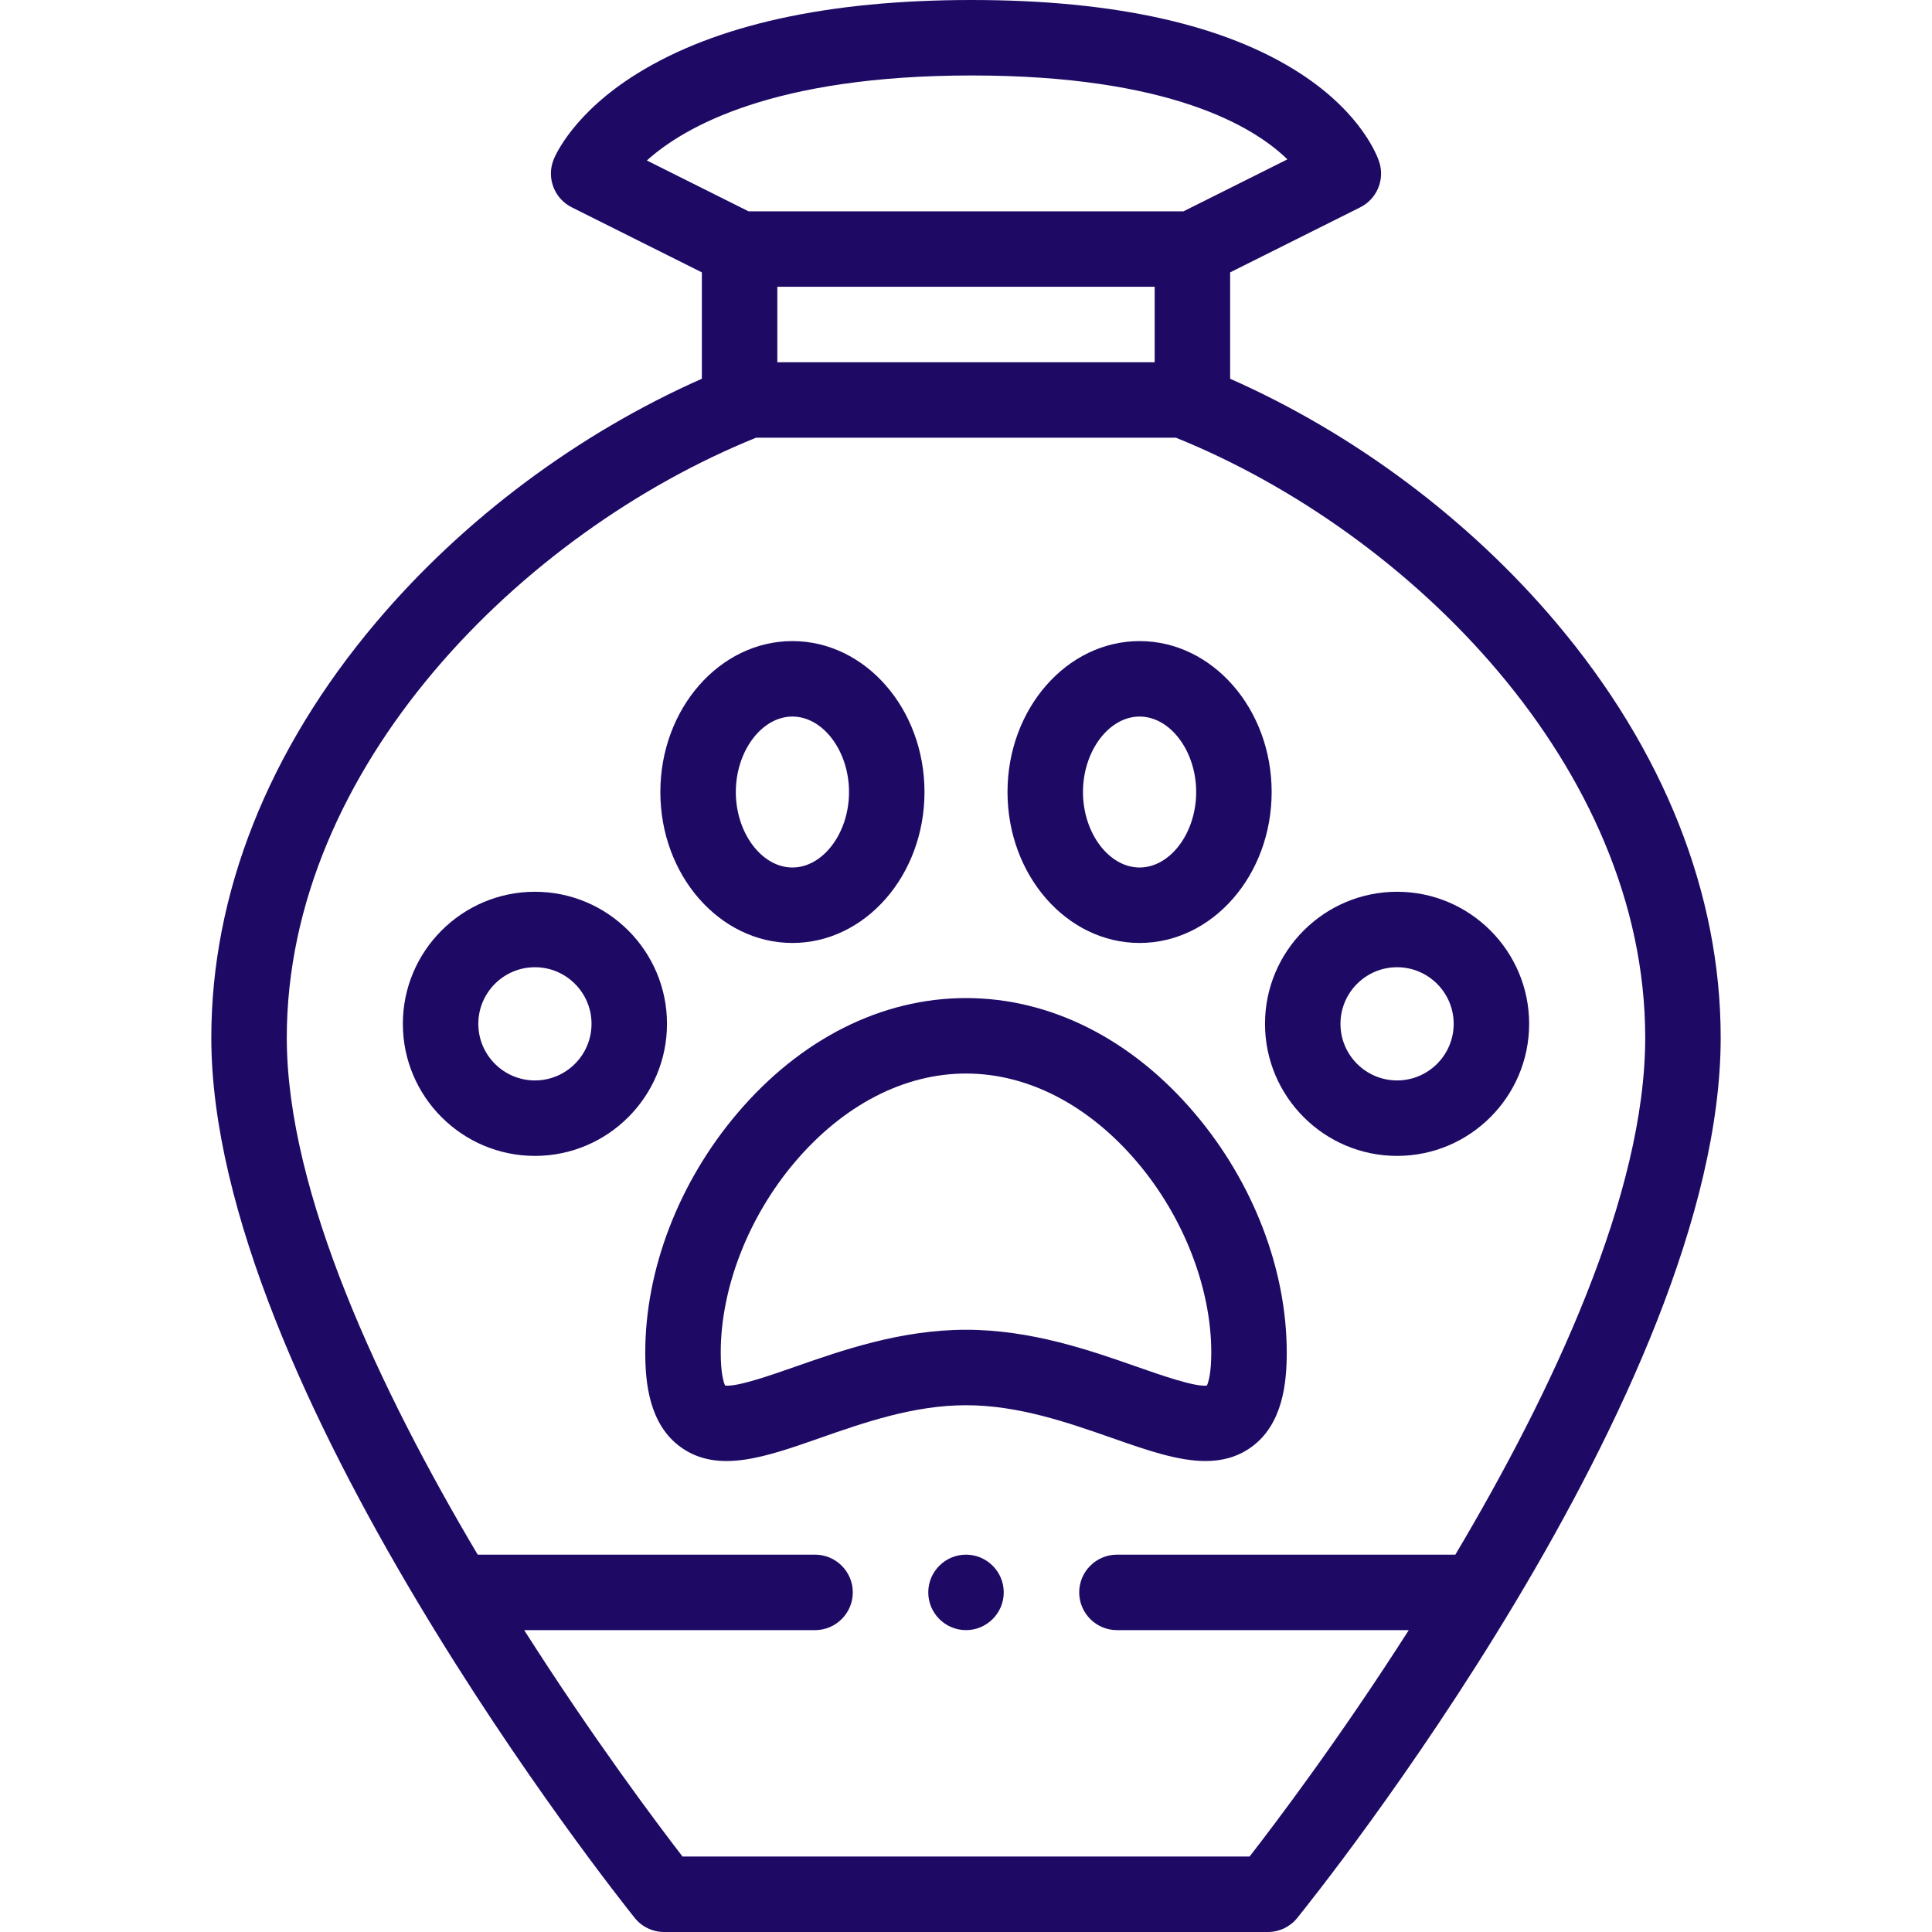
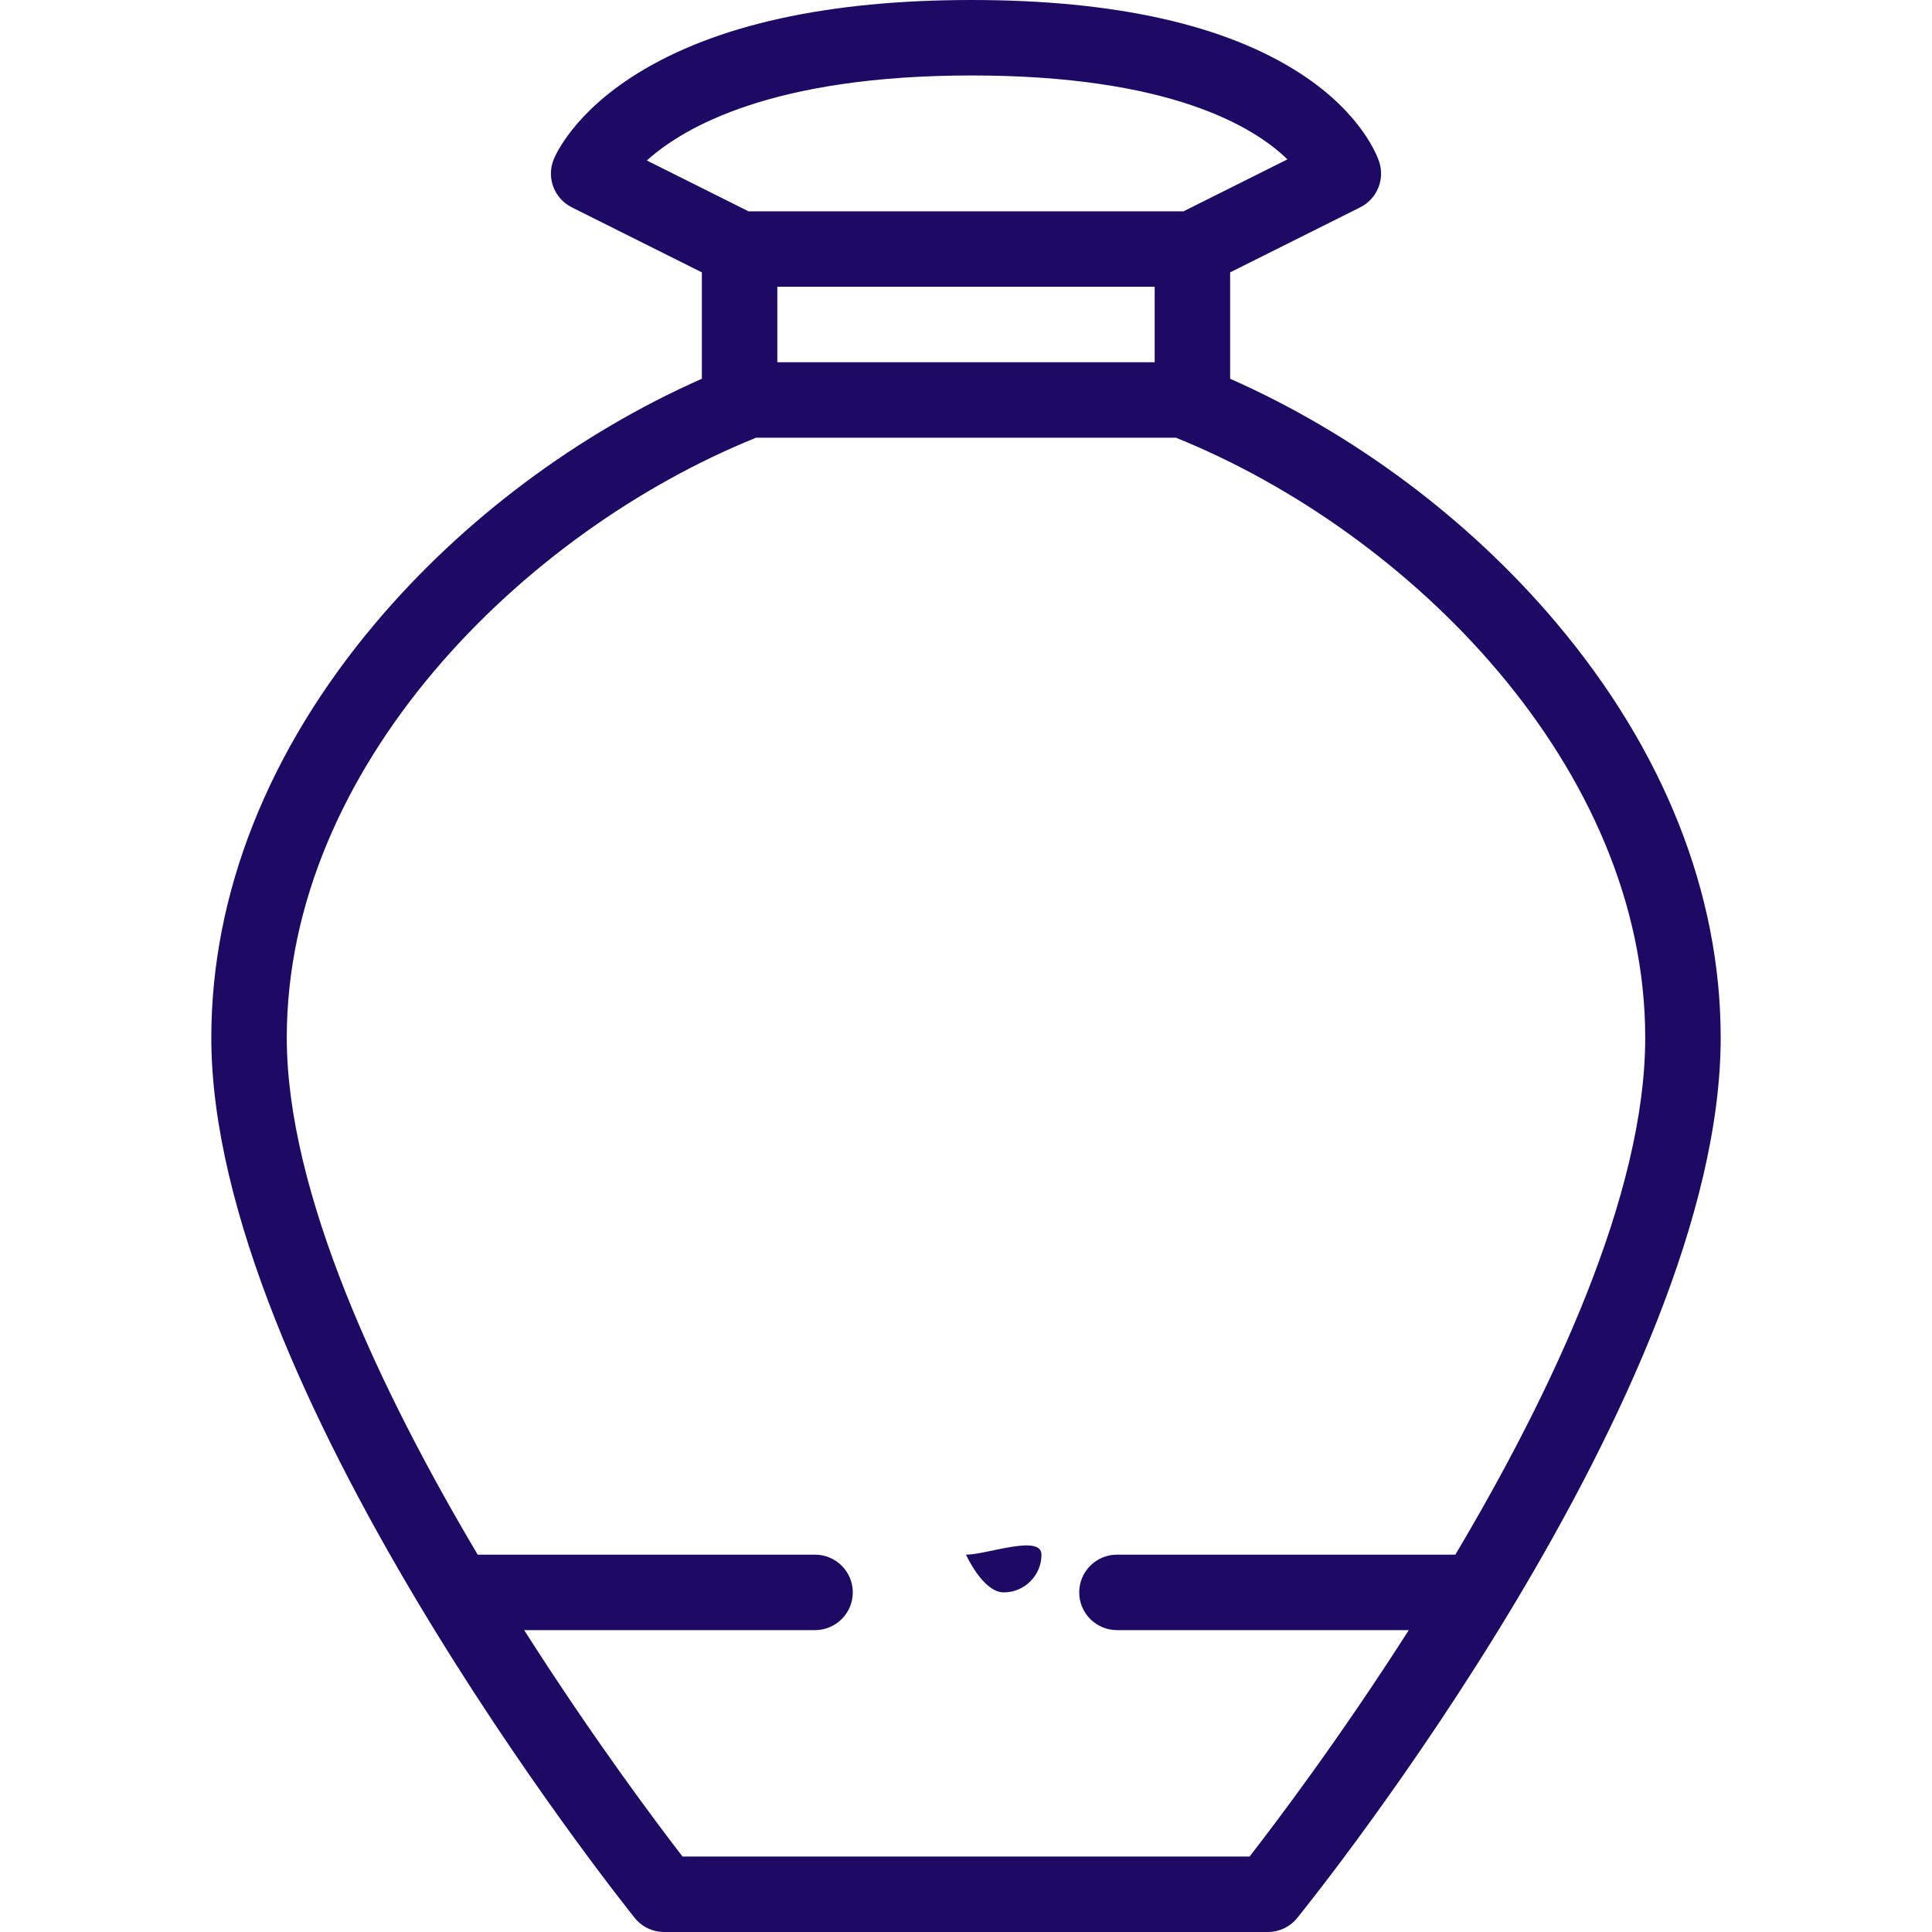
<svg xmlns="http://www.w3.org/2000/svg" version="1.1" id="Layer_1" x="0px" y="0px" width="512px" height="512px" viewBox="0 0 512 512" enable-background="new 0 0 512 512" xml:space="preserve">
  <g>
-     <path fill="#1E0A65" d="M319.475,387.188c4.351,0,8.368-1.02,12.018-3.606c8.521-6.046,9.508-17.25,9.508-25.151   c0-21.995-8.871-45.078-24.338-63.33c-16.723-19.733-38.266-30.603-60.662-30.603c-22.396,0-43.94,10.868-60.662,30.603   C179.871,313.351,171,336.434,171,358.429c0,7.901,0.986,19.105,9.508,25.151c9.802,6.952,22.271,2.589,36.708-2.468   C228.88,377.029,242.1,372.4,256,372.4c13.9,0,27.12,4.629,38.784,8.712C303.848,384.286,312.135,387.188,319.475,387.188z    M210.607,362.236c-6.173,2.162-15.362,5.379-18.448,4.947c-0.355-0.76-1.159-3.103-1.159-8.756c0-17.079,7.326-35.921,19.596-50.4   c12.859-15.174,28.983-23.531,45.404-23.531s32.545,8.357,45.404,23.531C313.674,322.508,321,341.35,321,358.429   c0,5.654-0.804,7.996-1.159,8.756c-3.086,0.437-12.276-2.786-18.448-4.947C288.876,357.854,273.3,352.4,256,352.4   S223.124,357.854,210.607,362.236z" />
-     <path fill="#1E0A65" d="M141.761,236.326c-19.299,0-35,15.701-35,35c0,19.299,15.701,35,35,35c19.299,0,35-15.701,35-35   C176.761,252.027,161.06,236.326,141.761,236.326z M141.761,286.326c-8.271,0-15-6.729-15-15s6.729-15,15-15   c8.271,0,15,6.729,15,15S150.032,286.326,141.761,286.326z" />
-     <path fill="#1E0A65" d="M370.239,306.326c19.299,0,35-15.701,35-35c0-19.299-15.701-35-35-35c-19.3,0-35,15.701-35,35   C335.239,290.625,350.939,306.326,370.239,306.326z M370.239,256.326c8.271,0,15,6.729,15,15s-6.729,15-15,15   c-8.271,0-15-6.729-15-15S361.968,256.326,370.239,256.326z" />
-     <path fill="#1E0A65" d="M302,249.895c19.299,0,35-17.944,35-40s-15.701-40-35-40s-35,17.944-35,40S282.701,249.895,302,249.895z    M302,189.895c8.131,0,15,9.159,15,20s-6.869,20-15,20s-15-9.159-15-20S293.869,189.895,302,189.895z" />
-     <path fill="#1E0A65" d="M210,249.895c19.299,0,35-17.944,35-40s-15.701-40-35-40s-35,17.944-35,40S190.701,249.895,210,249.895z    M210,189.895c8.131,0,15,9.159,15,20s-6.869,20-15,20s-15-9.159-15-20S201.869,189.895,210,189.895z" />
-     <path fill="#1E0A65" d="M256,412c-5.51,0-10,4.49-10,10s4.49,10,10,10s10-4.49,10-10S261.51,412,256,412z" />
+     <path fill="#1E0A65" d="M256,412s4.49,10,10,10s10-4.49,10-10S261.51,412,256,412z" />
    <path fill="#1E0A65" d="M412.33,164.924c-23.132-27.37-53.518-50.036-86.33-64.554V72.181l34.473-17.236   c4.408-2.204,6.553-7.292,5.053-11.987c-0.404-1.268-4.424-12.688-20.674-23.324C324.948,6.605,295.559,0,257.5,0   c-37.973,0-67.798,6.562-88.648,19.504c-16.795,10.424-21.631,21.528-22.127,22.76c-1.946,4.833,0.144,10.351,4.804,12.681   L186,72.181v28.189c-32.813,14.518-63.198,37.184-86.33,64.554C71.101,198.729,56,236.792,56,275   c0,92.204,107.616,227.538,112.197,233.254c1.897,2.368,4.769,3.746,7.803,3.746h160c3.02,0,5.875-1.363,7.773-3.71   C348.355,502.626,456,368.508,456,275C456,236.792,440.899,198.729,412.33,164.924z M171.425,42.532   C181.248,33.657,204.911,20,257.5,20c52.495,0,74.785,13.557,83.673,22.233L313.639,56H198.361L171.425,42.532z M306,76v20H206V76   H306z M296,432h77.341c-18.481,28.935-35.549,51.459-42.192,60H180.877c-6.619-8.579-23.573-31.12-41.964-60H216   c5.51,0,10-4.49,10-10s-4.49-10-10-10h-89.401C100.792,368.537,76,316.089,76,275c0-71.657,62.269-133.921,124.364-159h111.271   C373.73,141.079,436,203.343,436,275c0,41.517-24.616,93.762-50.32,137H296c-5.51,0-10,4.49-10,10S290.49,432,296,432z" />
  </g>
</svg>